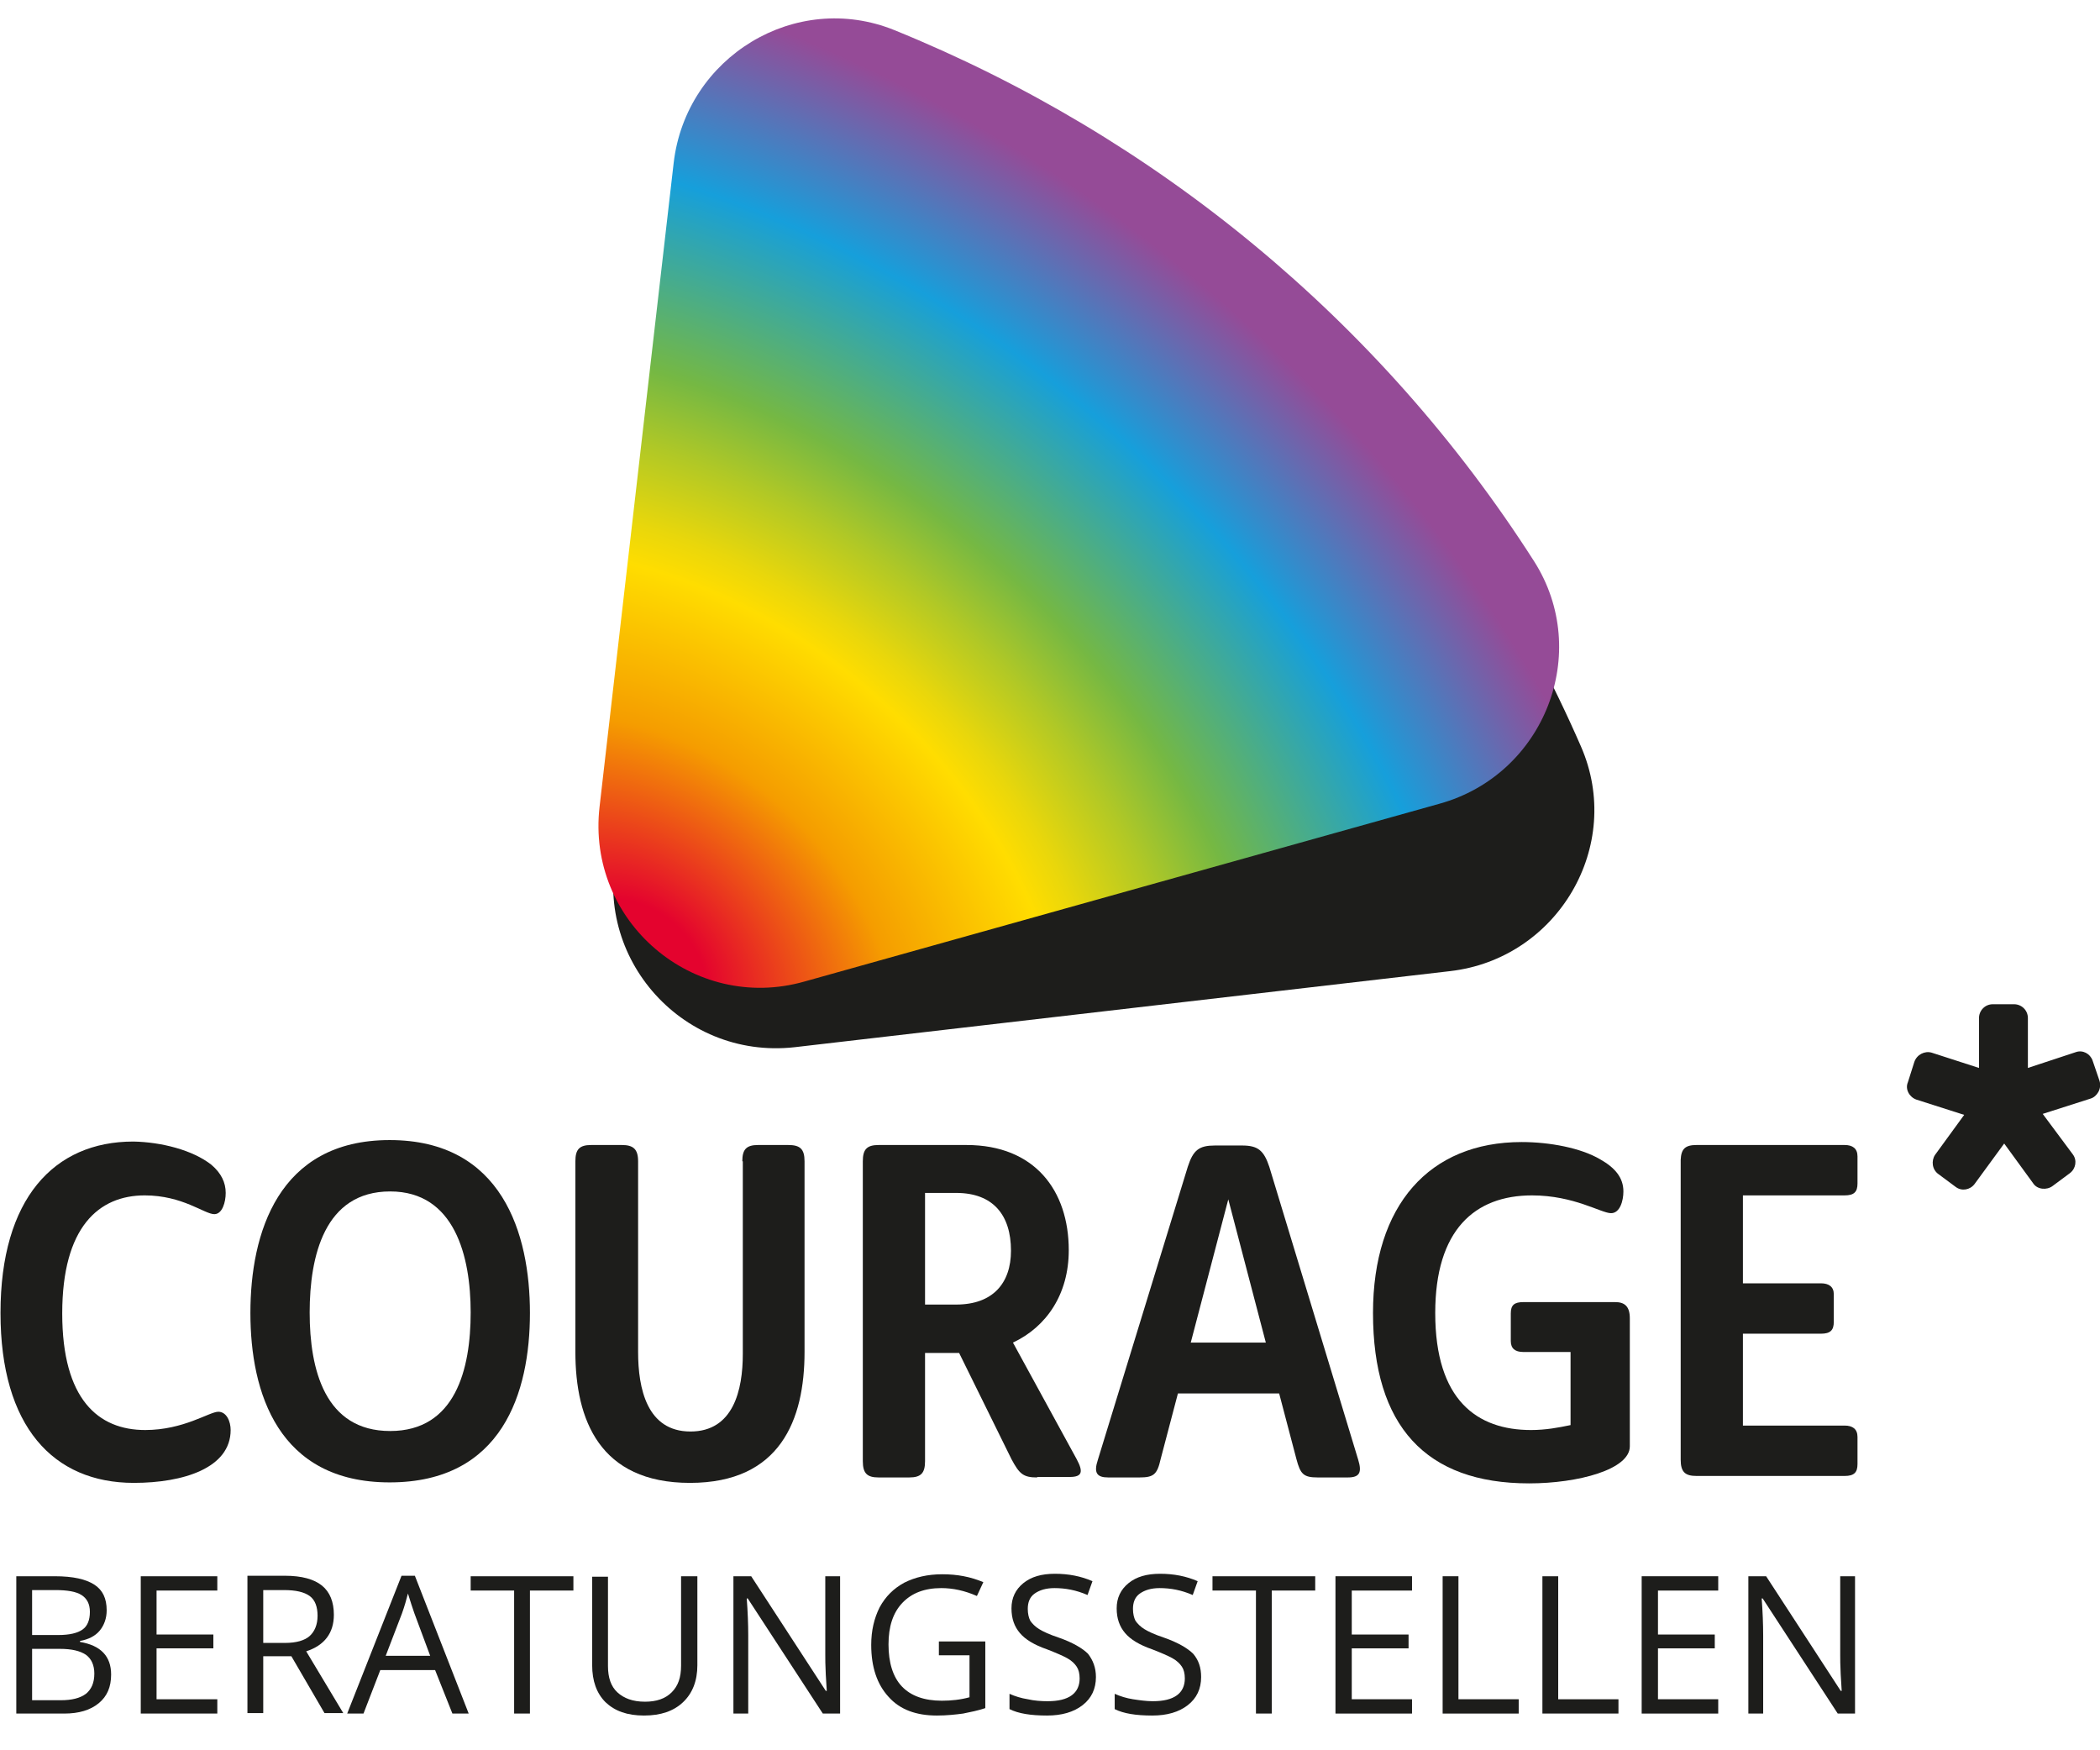
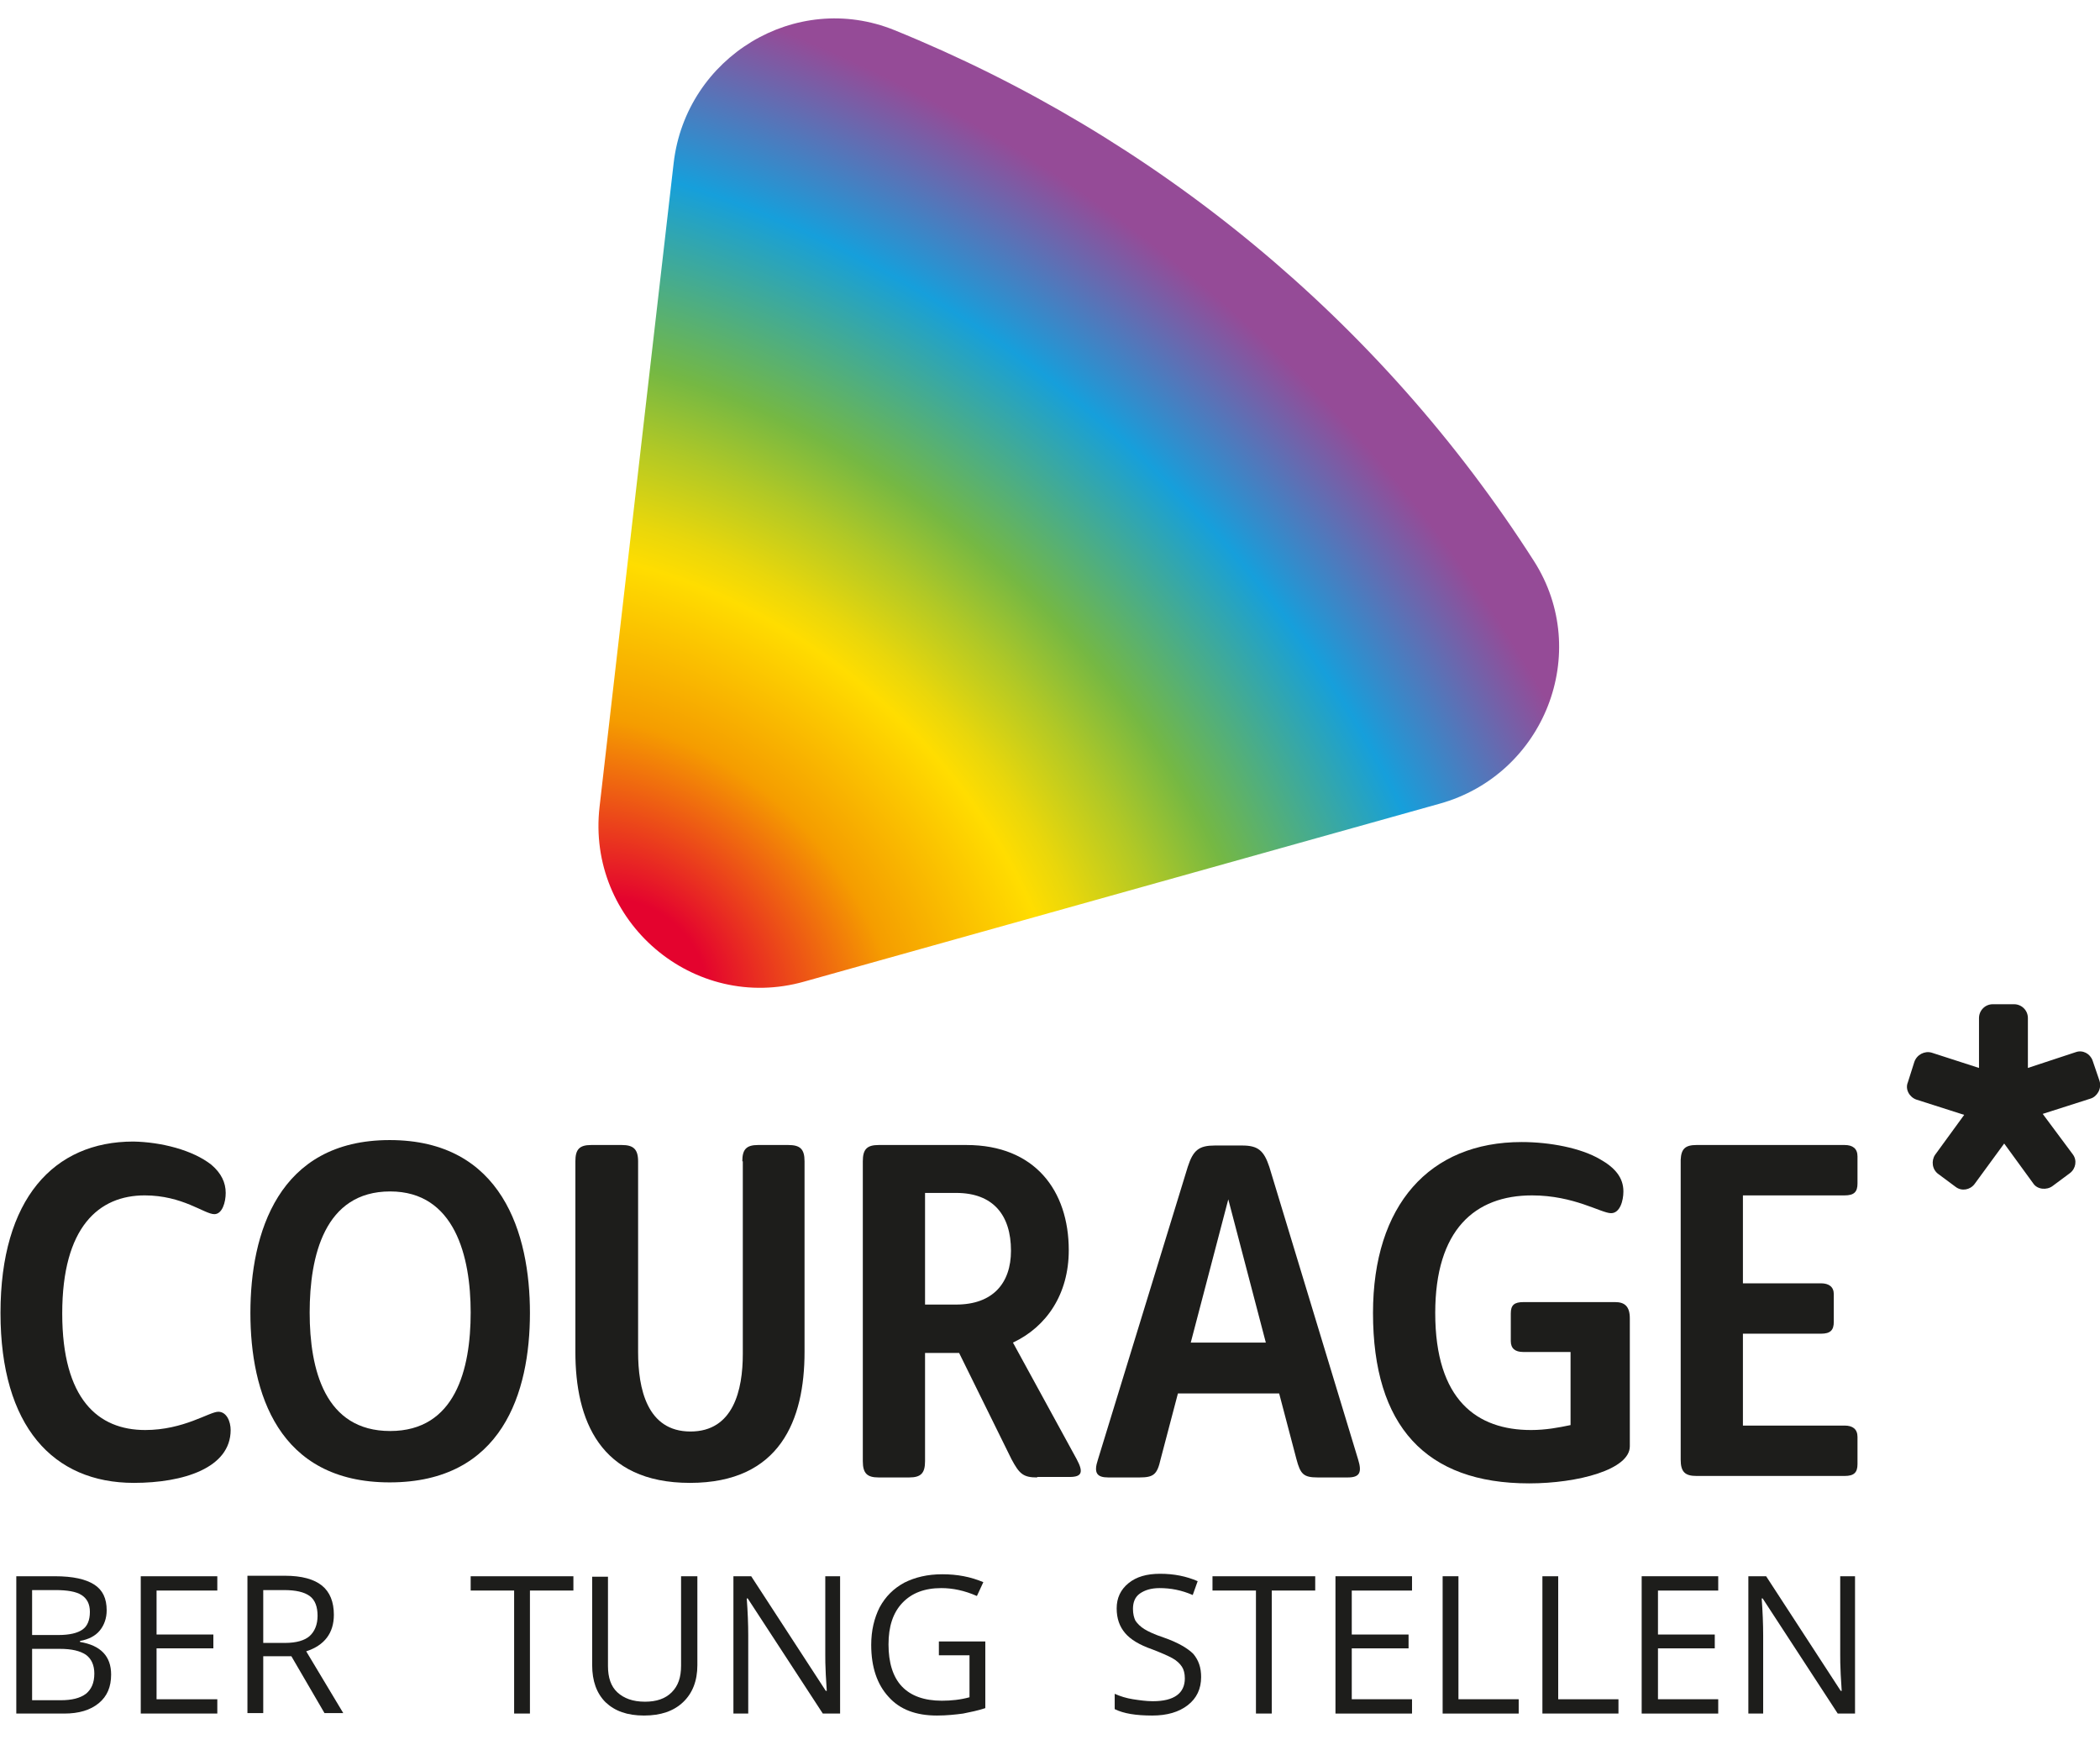
<svg xmlns="http://www.w3.org/2000/svg" version="1.1" id="COURAGE" x="0px" y="0px" viewBox="0 0 425.2 354.3" style="enable-background:new 0 0 425.2 354.3;" xml:space="preserve">
  <style type="text/css">
	.st0{fill:#1D1D1B;}
	.st1{fill:url(#SVGID_1_);}
</style>
-   <path class="st0" d="M125.4,170.4l35.3-126.3c5.8-20.8,29.9-30.7,48.4-19.5c48.7,29.4,87.9,73.5,111,126.5  c8.8,20.1-4.7,43-26.5,45.5L160.9,212C137.6,214.6,119.1,192.9,125.4,170.4z" />
  <radialGradient id="SVGID_1_" cx="616.109" cy="-378.019" r="69.343" gradientTransform="matrix(1.705 -1.96 2.605 2.265 62.635 2259.877)" gradientUnits="userSpaceOnUse">
    <stop offset="6.757129e-02" style="stop-color:#E4032E" />
    <stop offset="0.247" style="stop-color:#F59C00" />
    <stop offset="0.251" style="stop-color:#F59E00" />
    <stop offset="0.409" style="stop-color:#FFDD00" />
    <stop offset="0.45" style="stop-color:#E9D70B" />
    <stop offset="0.533" style="stop-color:#B0C826" />
    <stop offset="0.611" style="stop-color:#75B843" />
    <stop offset="0.809" style="stop-color:#169FDB" />
    <stop offset="1" style="stop-color:#954B97" />
  </radialGradient>
  <path class="st1" d="M121.4,163.3l15-130.3c2.5-21.5,24.7-35,44.7-26.9c52.7,21.4,98.3,58.7,129.5,107.5  c11.8,18.5,2.1,43.2-19.1,49.1l-128.6,36C140.4,205.1,118.7,186.5,121.4,163.3z" />
  <g>
    <path class="st0" d="M42.8,235.8c2,1.7,2.9,3.6,2.9,5.7c0,1.9-0.7,4.3-2.3,4.3c-2,0-6.4-3.8-14.1-3.8c-9.3,0-16.7,6.4-16.7,23.9   c0,17.4,7.3,23.6,16.8,23.6c7.8,0,13-3.7,14.8-3.7c1.7,0,2.5,2,2.5,3.7c0,7.7-9.6,10.7-19.6,10.7c-16.3,0-27-11.4-27-34.4   c0-23.1,10.8-34.7,26.9-34.7C32.6,231.2,39,232.8,42.8,235.8z" />
    <path class="st0" d="M78.9,300.1c-22.6,0-28.2-18.2-28.2-34.3c0-16.1,5.6-35,28.2-35c22.8,0,28.4,19,28.4,35   C107.3,281.9,101.7,300.1,78.9,300.1z M79,289.7c13.2,0,16.3-12.5,16.3-24c0-11.3-3.2-24.5-16.3-24.5c-13.3,0-16.3,13.1-16.3,24.5   C62.7,277.3,65.8,289.7,79,289.7z" />
    <path class="st0" d="M150.3,235.1c0-2.4,0.8-3.3,3.2-3.3h6.1c2.4,0,3.3,0.8,3.3,3.3v38.6c0,13.7-4.9,26.5-23.2,26.5   s-23.2-12.8-23.2-26.5v-38.6c0-2.4,0.8-3.3,3.2-3.3h6.2c2.3,0,3.3,0.8,3.3,3.3v38.6c0,7.4,1.8,16.1,10.6,16.1   c8.7,0,10.6-8.4,10.6-15.7v-39H150.3z" />
    <path class="st0" d="M210,299.1c-2.8,0-3.6-0.7-5.2-3.7l-10.6-21.5h-6.9v21.9c0,2.4-0.8,3.3-3.2,3.3h-6.2c-2.3,0-3.2-0.8-3.2-3.3   v-60.7c0-2.4,0.8-3.3,3.2-3.3h17.8c13.8,0,20.7,9.2,20.7,21.3c0,8.9-4.5,15.5-11.3,18.7l12.9,23.6c1.4,2.6,1.1,3.6-1.4,3.6H210   V299.1z M187.3,241.5v22.6h6.3c7.4,0,11.1-4.3,11.1-10.9c0-7.2-3.6-11.7-11.1-11.7L187.3,241.5L187.3,241.5z" />
    <path class="st0" d="M266.8,299.1c-2.9,0-3.5-0.7-4.3-3.7l-3.5-13.3h-20.5l-3.5,13.3c-0.7,3.1-1.4,3.7-4.3,3.7h-6.3   c-2.3,0-3-0.9-2.1-3.6l18.2-59.3c1.1-3.4,2.3-4.3,5.5-4.3h5.5c3.2,0,4.4,1,5.5,4.3l18,59.3c0.8,2.6,0.3,3.6-2.1,3.6H266.8z    M241.1,271.8h15.2l-7.6-29L241.1,271.8z" />
    <path class="st0" d="M309.6,300.3c-20.9,0-31.6-11.6-31.6-34.5c0-21.8,11.4-34.6,30.1-34.6c5.7,0,12,1.2,15.9,3.5   c3,1.7,4.7,3.7,4.7,6.5c0,1.9-0.7,4.4-2.5,4.4c-2,0-7.5-3.6-16-3.6c-11.6,0-19.6,7-19.6,23.8c0,17.7,8.5,23.7,19.4,23.7   c3,0,5.6-0.5,8-1v-14.8h-9.6c-1.6,0-2.5-0.7-2.5-2.2v-5.6c0-1.7,0.7-2.3,2.6-2.3H327c1.9,0,3,0.8,3,3.3v25.9   C330,297.5,319.5,300.3,309.6,300.3z" />
    <path class="st0" d="M343.5,231.8h30c1.6,0,2.6,0.7,2.6,2.3v5.5c0,1.7-0.7,2.4-2.6,2.4h-20.6v17.8h15.8c1.6,0,2.6,0.7,2.6,2.2v5.6   c0,1.7-0.7,2.4-2.6,2.4h-15.8v18.6h20.6c1.6,0,2.6,0.7,2.6,2.3v5.5c0,1.7-0.7,2.4-2.6,2.4h-30c-2.3,0-3.2-0.8-3.2-3.3v-60.7   C340.4,232.6,341.2,231.8,343.5,231.8z" />
  </g>
  <g>
    <path class="st0" d="M423.3,222.4l-9.7,3.1l6.1,8.2c0.9,1.2,0.6,2.9-0.6,3.8l-3.5,2.6c-1.2,0.9-3.1,0.7-3.9-0.5l-5.9-8.1l-6,8.2   c-0.9,1.2-2.6,1.5-3.8,0.6l-3.5-2.6c-1.3-0.9-1.5-2.7-0.7-3.9l5.9-8.1l-9.7-3.1c-1.4-0.5-2.3-2.1-1.7-3.5l1.3-4.1   c0.5-1.5,2.1-2.3,3.5-1.9l9.6,3.1v-10.1c0-1.5,1.2-2.8,2.8-2.8h4.3c1.5,0,2.8,1.2,2.8,2.8v10.1l9.7-3.2c1.4-0.5,2.9,0.3,3.4,1.7   l1.4,4.1C425.6,220.4,424.6,222,423.3,222.4z" />
  </g>
  <g>
    <path class="st0" d="M3.3,319.1h7.8c3.7,0,6.3,0.6,8,1.7s2.5,2.8,2.5,5.2c0,1.6-0.5,3-1.4,4.1s-2.3,1.8-4,2.1v0.2   c4.2,0.7,6.3,2.9,6.3,6.6c0,2.5-0.8,4.4-2.5,5.8s-4,2.1-7,2.1H3.3V319.1z M6.5,331h5.3c2.3,0,3.9-0.4,4.9-1.1s1.5-1.9,1.5-3.6   c0-1.6-0.6-2.7-1.7-3.4c-1.1-0.7-2.9-1-5.3-1H6.5V331z M6.5,333.8v10.4h5.8c2.2,0,3.9-0.4,5.1-1.3c1.1-0.9,1.7-2.2,1.7-4.1   c0-1.7-0.6-3-1.7-3.8c-1.2-0.8-2.9-1.2-5.3-1.2H6.5z" />
    <path class="st0" d="M44,346.9H28.5v-27.8H44v2.9H31.7v8.9h11.5v2.8H31.7V344H44V346.9z" />
    <path class="st0" d="M53.3,335.3v11.5h-3.2V319h7.6c3.4,0,5.9,0.7,7.5,2s2.4,3.3,2.4,5.9c0,3.7-1.9,6.2-5.6,7.4l7.5,12.5h-3.8   L59,335.3H53.3z M53.3,332.6h4.4c2.3,0,4-0.5,5-1.4s1.6-2.3,1.6-4.1c0-1.8-0.5-3.2-1.6-4s-2.8-1.2-5.2-1.2h-4.2   C53.3,321.9,53.3,332.6,53.3,332.6z" />
-     <path class="st0" d="M91.6,346.9l-3.5-8.8H77l-3.4,8.8h-3.3l11-27.9H84l10.9,27.9H91.6z M87.1,335.2l-3.2-8.6   c-0.4-1.1-0.8-2.4-1.3-4c-0.3,1.2-0.7,2.6-1.2,4l-3.3,8.6H87.1z" />
    <path class="st0" d="M107.3,346.9h-3.2V322h-8.8v-2.9h20.8v2.9h-8.8V346.9z" />
    <path class="st0" d="M141.2,319.1v18c0,3.2-1,5.7-2.9,7.5s-4.5,2.7-7.9,2.7s-5.9-0.9-7.8-2.7c-1.8-1.8-2.7-4.3-2.7-7.5v-17.9h3.2   v18.1c0,2.3,0.6,4.1,1.9,5.3c1.3,1.2,3.1,1.9,5.6,1.9c2.3,0,4.1-0.6,5.4-1.9s1.9-3,1.9-5.4v-18.1H141.2z" />
    <path class="st0" d="M170.3,346.9h-3.7l-15.2-23.3h-0.2c0.2,2.7,0.3,5.2,0.3,7.5v15.8h-3v-27.8h3.6l15.1,23.2h0.2   c0-0.3-0.1-1.4-0.2-3.3c-0.1-1.9-0.1-3.2-0.1-4v-15.9h3v27.8H170.3z" />
    <path class="st0" d="M190.1,332.3h9.4v13.5c-1.5,0.5-3,0.8-4.5,1.1c-1.5,0.2-3.3,0.4-5.3,0.4c-4.2,0-7.5-1.2-9.8-3.8   c-2.3-2.5-3.5-6-3.5-10.5c0-2.9,0.6-5.4,1.7-7.6c1.2-2.2,2.8-3.8,5-5c2.2-1.1,4.7-1.7,7.7-1.7s5.7,0.5,8.3,1.6l-1.3,2.8   c-2.5-1.1-4.9-1.6-7.2-1.6c-3.4,0-6,1-7.9,3s-2.8,4.8-2.8,8.4c0,3.7,0.9,6.6,2.7,8.5s4.5,2.9,8.1,2.9c1.9,0,3.8-0.2,5.6-0.7v-8.5   h-6.2V332.3z" />
-     <path class="st0" d="M221.9,339.5c0,2.4-0.9,4.3-2.7,5.7c-1.8,1.4-4.2,2.1-7.2,2.1c-3.3,0-5.8-0.4-7.6-1.3v-3.1   c1.1,0.5,2.4,0.9,3.7,1.1c1.3,0.3,2.7,0.4,4,0.4c2.2,0,3.8-0.4,4.9-1.2s1.6-2,1.6-3.4c0-1-0.2-1.8-0.6-2.4c-0.4-0.6-1-1.2-1.9-1.7   s-2.3-1.1-4.1-1.8c-2.6-0.9-4.4-2-5.5-3.3s-1.7-2.9-1.7-5s0.8-3.8,2.4-5.1c1.6-1.3,3.7-1.9,6.4-1.9c2.8,0,5.3,0.5,7.6,1.5l-1,2.8   c-2.3-1-4.5-1.4-6.7-1.4c-1.7,0-3,0.4-4,1.1s-1.4,1.8-1.4,3.1c0,1,0.2,1.8,0.5,2.4c0.4,0.6,1,1.2,1.8,1.7s2.1,1.1,3.9,1.7   c2.9,1,4.9,2.2,6,3.3C221.3,336.1,221.9,337.6,221.9,339.5z" />
    <path class="st0" d="M243.2,339.5c0,2.4-0.9,4.3-2.7,5.7c-1.8,1.4-4.2,2.1-7.2,2.1c-3.3,0-5.8-0.4-7.6-1.3v-3.1   c1.1,0.5,2.4,0.9,3.7,1.1s2.7,0.4,4,0.4c2.2,0,3.8-0.4,4.9-1.2s1.6-2,1.6-3.4c0-1-0.2-1.8-0.6-2.4c-0.4-0.6-1-1.2-1.9-1.7   s-2.3-1.1-4.1-1.8c-2.6-0.9-4.4-2-5.5-3.3s-1.7-2.9-1.7-5s0.8-3.8,2.4-5.1c1.6-1.3,3.7-1.9,6.4-1.9c2.8,0,5.3,0.5,7.6,1.5l-1,2.8   c-2.3-1-4.5-1.4-6.7-1.4c-1.7,0-3,0.4-4,1.1s-1.4,1.8-1.4,3.1c0,1,0.2,1.8,0.5,2.4c0.4,0.6,1,1.2,1.8,1.7s2.1,1.1,3.9,1.7   c2.9,1,4.9,2.2,6,3.3C242.7,336.1,243.2,337.6,243.2,339.5z" />
    <path class="st0" d="M257.5,346.9h-3.2V322h-8.8v-2.9h20.8v2.9h-8.8V346.9z" />
    <path class="st0" d="M285.9,346.9h-15.5v-27.8h15.5v2.9h-12.2v8.9h11.5v2.8h-11.5V344h12.2V346.9z" />
    <path class="st0" d="M292.1,346.9v-27.8h3.2V344h12.2v2.9H292.1z" />
    <path class="st0" d="M312.3,346.9v-27.8h3.2V344h12.2v2.9H312.3z" />
    <path class="st0" d="M347.9,346.9h-15.5v-27.8h15.5v2.9h-12.2v8.9h11.5v2.8h-11.5V344h12.2V346.9z" />
    <path class="st0" d="M375.8,346.9h-3.7l-15.2-23.3h-0.2c0.2,2.7,0.3,5.2,0.3,7.5v15.8h-3v-27.8h3.6l15.1,23.2h0.2   c0-0.3-0.1-1.4-0.2-3.3s-0.1-3.2-0.1-4v-15.9h3v27.8H375.8z" />
  </g>
</svg>